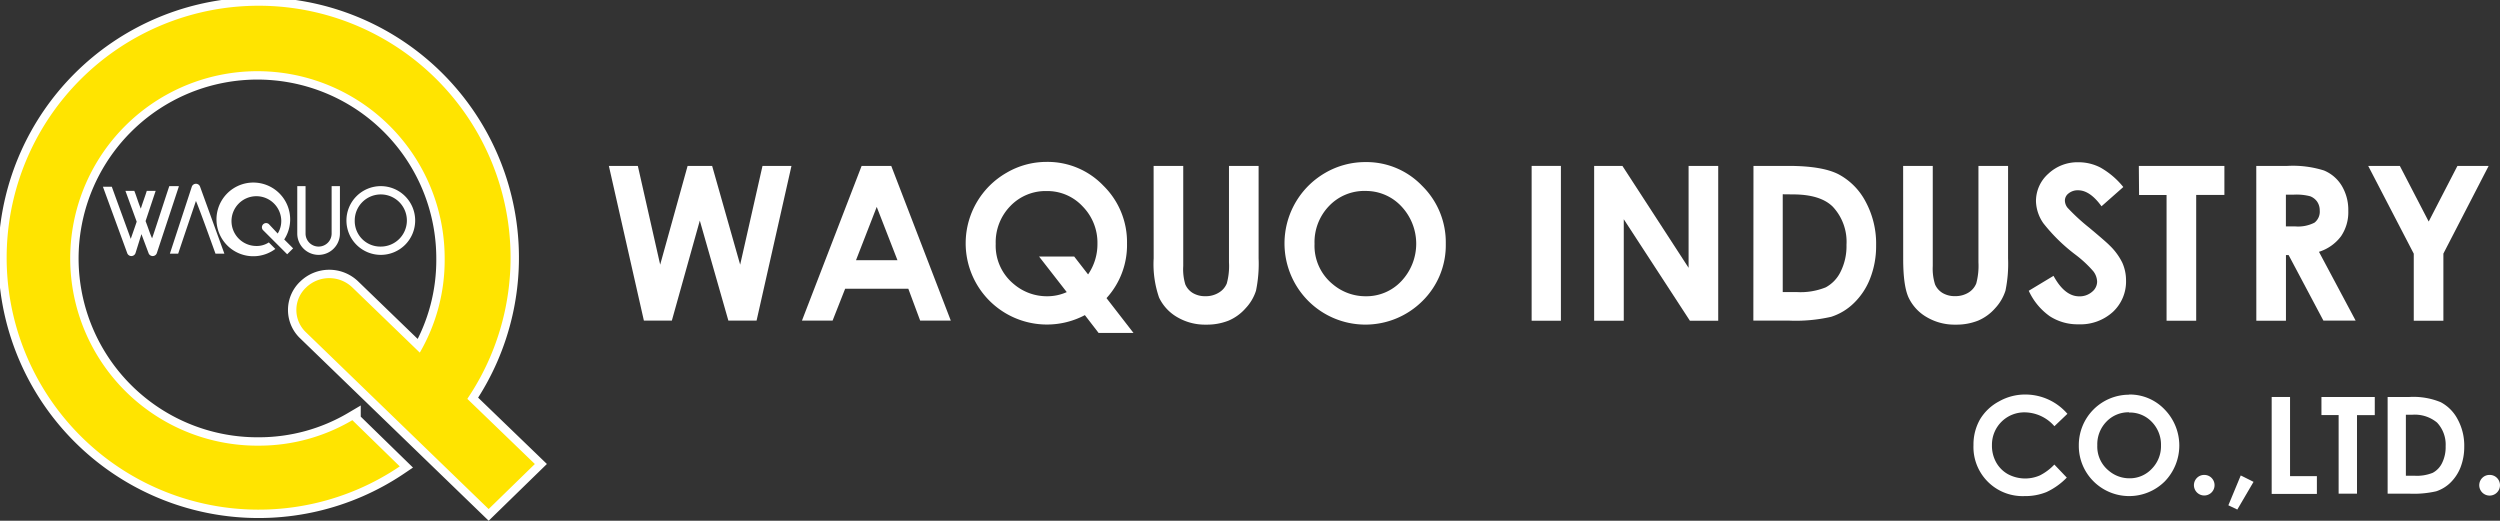
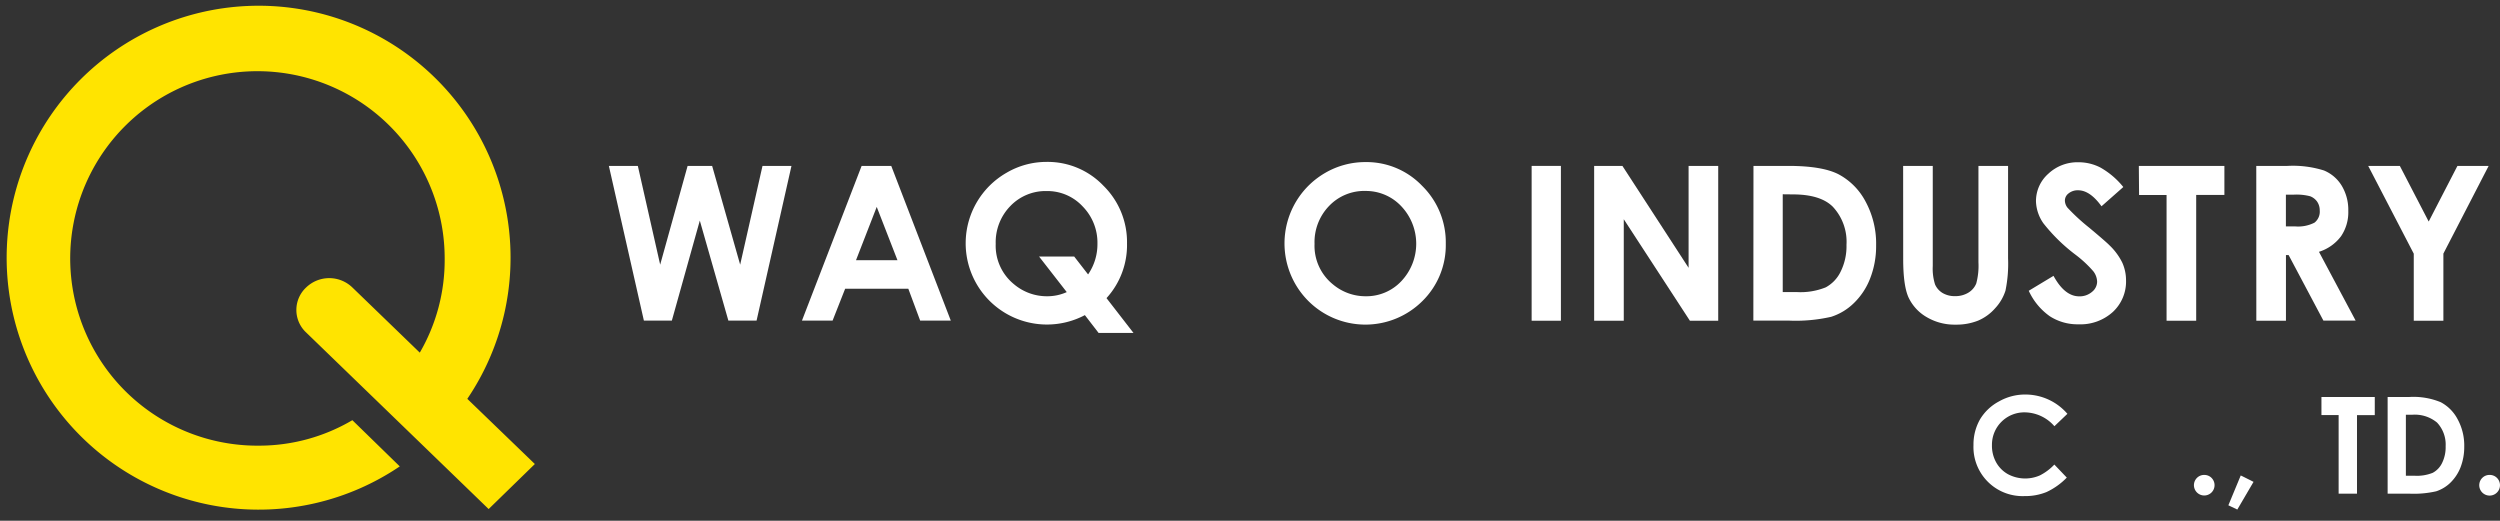
<svg xmlns="http://www.w3.org/2000/svg" id="レイヤー_1" data-name="レイヤー 1" width="421.935" height="87.887" viewBox="0 0 421.935 87.887">
  <rect x="0" y="0" width="421.935" height="87.887" fill="#333333" stroke="none" />
  <defs>
    <style>.cls-1{fill:#fff100;stroke:#fff;stroke-width:2.83px;}.cls-2{fill:#ffe400;}.cls-3{fill:#fff;}</style>
  </defs>
-   <path class="cls-1" d="M59.47,48.515a5.62,5.62,0,0,0-7.8,0,5.2,5.2,0,0,0-.251,7.35c.081.086.164.169.251.25h0l30.8,29.8,7.8-7.6-11.4-11a42.523,42.523,0,1,0-11.4,11.4l-8-7.8a31,31,0,0,1-15.7,4.3,31.6,31.6,0,1,1,31.28-31.5,31.079,31.079,0,0,1-4.2,15.8Z" />
  <path class="cls-2" d="M59.47,48.515a5.62,5.62,0,0,0-7.8,0,5.2,5.2,0,0,0-.251,7.35c.081.086.164.169.251.25h0l30.8,29.8,7.8-7.6-11.4-11a42.523,42.523,0,1,0-11.4,11.4l-8-7.8a31,31,0,0,1-15.7,4.3,31.6,31.6,0,1,1,31.28-31.5,31.079,31.079,0,0,1-4.2,15.8Z" />
-   <path class="cls-3" d="M30.17,31.515l-3.7,11.2a.74.74,0,0,1-1.4,0l-1.2-3.2-1,3.2a.74.74,0,0,1-1.4,0l-4.1-11.2h1.5c1.3,3.6,2.7,7.4,3.2,8.8.2-.6.6-1.7,1-2.9l-1.9-5.2h1.5c.4,1,.7,2.1,1.1,3,.3-1,.7-2,1-3h1.5l-1.7,5.1c.5,1.3.8,2.3,1.1,2.9.5-1.4,1.7-5.2,2.9-8.8h1.6Zm-1.5,11.3,3.7-11.3a.74.74,0,0,1,1.4,0l4.1,11.3h-1.5c-1.3-3.6-2.7-7.5-3.3-8.9-.5,1.5-1.8,5.3-3,8.9h-1.4m18.2-3.4a4.009,4.009,0,0,0,.6-2.2,4.2,4.2,0,1,0-4.2,4.3,3.7,3.7,0,0,0,2.1-.6l1.1,1.1a6.218,6.218,0,1,1,1.5-1.6l1.5,1.5-1,1-4.1-4.1h0a.71.71,0,0,1,1-1l1.5,1.6m10.5-8v8a3.6,3.6,0,1,1-7.2,0v-8h1.4v8a2.2,2.2,0,0,0,4.4,0v-8h1.4m2.5,5.8a4.4,4.4,0,1,1,4.4,4.4,4.31,4.31,0,0,1-4.4-4.218c0-.061,0-.121,0-.182m-1.4,0a5.8,5.8,0,1,0,5.8-5.8,5.8,5.8,0,0,0-5.8,5.8" />
  <path class="cls-3" d="M102.76,28h4.89l3.77,16.67L116.05,28h4.14l4.73,16.67L128.69,28h4.89l-5.89,26.11h-4.76l-4.82-16.88-4.72,16.88h-4.72Z" />
  <path class="cls-3" d="M145.42,28h5l10.05,26.11H155.3l-2-5.38H142.64l-2.12,5.38h-5.17Zm2.55,6.92-3.5,9h7Z" />
  <path class="cls-3" d="M186.75,50.315l4.55,5.87h-5.89l-2.31-3a13.714,13.714,0,0,1-13.25-24.01,13.3,13.3,0,0,1,6.81-1.85,13,13,0,0,1,9.55,4,13.332,13.332,0,0,1,4,9.78A13.27,13.27,0,0,1,186.75,50.315Zm-3.11-4a9,9,0,0,0,1.58-5.18,8.731,8.731,0,0,0-2.5-6.3,8.114,8.114,0,0,0-6.06-2.59,8.232,8.232,0,0,0-6.13,2.52,8.745,8.745,0,0,0-2.48,6.39A8.37,8.37,0,0,0,171.17,48a8.57,8.57,0,0,0,5.53,2,7.994,7.994,0,0,0,3.34-.7l-4.67-6h5.93Z" />
-   <path class="cls-3" d="M194.7,28h5v16.91a8.819,8.819,0,0,0,.35,3.09,3.156,3.156,0,0,0,1.26,1.45,4,4,0,0,0,2.13.54,4.143,4.143,0,0,0,2.26-.6,3.223,3.223,0,0,0,1.35-1.55,11.1,11.1,0,0,0,.37-3.56V28h5v15.59a22.464,22.464,0,0,1-.44,5.47A7.705,7.705,0,0,1,210.25,52a8,8,0,0,1-2.89,2.11,9.9,9.9,0,0,1-3.8.68,9.262,9.262,0,0,1-4.94-1.3,7.574,7.574,0,0,1-3-3.27,17.3,17.3,0,0,1-.91-6.63Z" />
  <path class="cls-3" d="M230.48,27.355a13,13,0,0,1,9.53,4,13.371,13.371,0,0,1,4,9.79,13.2,13.2,0,0,1-3.96,9.68,13.63,13.63,0,0,1-19.276-.065l-.044-.045a13.749,13.749,0,0,1,2.9-21.52A13.456,13.456,0,0,1,230.48,27.355Zm-.05,4.87a8.211,8.211,0,0,0-6.1,2.52,8.786,8.786,0,0,0-2.47,6.41A8.366,8.366,0,0,0,224.97,48a8.549,8.549,0,0,0,5.55,2,8.07,8.07,0,0,0,6-2.56,9.2,9.2,0,0,0,0-12.61,8.17,8.17,0,0,0-6.09-2.6Z" />
  <path class="cls-3" d="M258.5,28h4.94v26.13H258.5Z" />
  <path class="cls-3" d="M269.05,28h4.77l11.17,17.2V28h5v26.13h-4.78l-11.16-17.13v17.13h-5Z" />
  <path class="cls-3" d="M295.94,28h5.89q5.7,0,8.46,1.41a11,11,0,0,1,4.56,4.59,14.905,14.905,0,0,1,1.79,7.42,14.933,14.933,0,0,1-1,5.55,11.622,11.622,0,0,1-2.77,4.2,9.674,9.674,0,0,1-3.82,2.3,27,27,0,0,1-7.13.64h-6Zm4.94,4.79v16.5h2.31a11.364,11.364,0,0,0,4.94-.79,5.9,5.9,0,0,0,2.51-2.63,9.638,9.638,0,0,0,1-4.55,8.661,8.661,0,0,0-2.33-6.45c-1.39-1.37-3.64-2.06-6.73-2.06Z" />
  <path class="cls-3" d="M321.2,28h5v16.91a8.822,8.822,0,0,0,.38,3.08,3.156,3.156,0,0,0,1.26,1.45,4,4,0,0,0,2.13.54,4.172,4.172,0,0,0,2.26-.6,3.22,3.22,0,0,0,1.31-1.54,11.4,11.4,0,0,0,.37-3.56V28h5v15.59a22.464,22.464,0,0,1-.44,5.47A7.84,7.84,0,0,1,336.75,52a8,8,0,0,1-2.89,2.11,9.9,9.9,0,0,1-3.8.68,9.262,9.262,0,0,1-4.94-1.3,7.517,7.517,0,0,1-3-3.27q-.921-2-.91-6.63Z" />
  <path class="cls-3" d="M358.36,31.565l-3.68,3.25c-1.3-1.8-2.61-2.7-3.95-2.7a2.442,2.442,0,0,0-1.6.52,1.531,1.531,0,0,0-.63,1.18,2,2,0,0,0,.45,1.25,33.453,33.453,0,0,0,3.64,3.35q2.85,2.381,3.45,3a10.4,10.4,0,0,1,2.15,2.92,7.327,7.327,0,0,1,.63,3,7,7,0,0,1-2.22,5.31,8.129,8.129,0,0,1-5.8,2.09,8.629,8.629,0,0,1-4.86-1.37,10.748,10.748,0,0,1-3.54-4.29l4.18-2.52c1.25,2.3,2.7,3.46,4.34,3.46a3.181,3.181,0,0,0,2.15-.75,2.222,2.222,0,0,0,.87-1.72,3,3,0,0,0-.66-1.78,19.479,19.479,0,0,0-2.9-2.71,29.375,29.375,0,0,1-5.51-5.37,6.828,6.828,0,0,1-1.25-3.69,6.157,6.157,0,0,1,2.07-4.66,7.176,7.176,0,0,1,5.11-1.95,8,8,0,0,1,3.73.91A13.524,13.524,0,0,1,358.36,31.565Z" />
  <path class="cls-3" d="M360.98,28h14.44v4.9h-4.76v21.23h-5V32.915h-4.64Z" />
  <path class="cls-3" d="M380.8,28h5.26a17.481,17.481,0,0,1,6.16.77,6.342,6.342,0,0,1,3,2.57,7.888,7.888,0,0,1,1.11,4.24,7.214,7.214,0,0,1-1.23,4.3,7.424,7.424,0,0,1-3.72,2.62l6.19,11.61h-5.44l-5.87-11.06h-.45v11.08h-5Zm5,10.21h1.55a6.059,6.059,0,0,0,3.27-.63,2.341,2.341,0,0,0,.89-2.06,2.573,2.573,0,0,0-.44-1.49,2.529,2.529,0,0,0-1.19-.91,9.13,9.13,0,0,0-2.72-.27H385.8Z" />
  <path class="cls-3" d="M399.69,28h5.34l4.87,9.39L414.75,28h5.27l-7.64,14.8v11.33h-5V42.815Z" />
  <path class="cls-3" d="M348.9,69.865l-2.17,2.07a6.731,6.731,0,0,0-5-2.34,5.46,5.46,0,0,0-5.54,5.379c0,.054,0,.107,0,.161a5.77,5.77,0,0,0,.71,2.9,5.168,5.168,0,0,0,2,2,6.189,6.189,0,0,0,5.36.21,8.874,8.874,0,0,0,2.46-1.84l2.1,2.2a11.526,11.526,0,0,1-3.42,2.44,9.479,9.479,0,0,1-3.68.68,8.29,8.29,0,0,1-8.648-7.916q-.015-.342,0-.684a8.561,8.561,0,0,1,1.1-4.34,8.239,8.239,0,0,1,3.23-3.05,8.9,8.9,0,0,1,4.43-1.15,9.36,9.36,0,0,1,7.11,3.28Z" />
-   <path class="cls-3" d="M359.32,66.585a8.12,8.12,0,0,1,6,2.51,8.706,8.706,0,0,1,.03,12.16,8.52,8.52,0,0,1-12.049-.049l-.021-.021a8.42,8.42,0,0,1-2.43-6,8.494,8.494,0,0,1,8.51-8.57Zm0,3a5.13,5.13,0,0,0-3.81,1.58,5.471,5.471,0,0,0-1.54,4,5.219,5.219,0,0,0,1.94,4.28,5.352,5.352,0,0,0,3.49,1.28,5.078,5.078,0,0,0,3.76-1.6,5.432,5.432,0,0,0,1.56-3.94,5.5,5.5,0,0,0-1.57-4,5.113,5.113,0,0,0-3.86-1.56Z" />
  <path class="cls-3" d="M372.02,80.155a1.713,1.713,0,0,1,1.23.5,1.74,1.74,0,1,1-2.461,0h0A1.711,1.711,0,0,1,372.02,80.155Z" />
  <path class="cls-3" d="M378.18,80.245l2.16,1.08L377.6,86l-1.51-.72Z" />
-   <path class="cls-3" d="M383.4,67h3.1v13.36h4.53v3H383.4Z" />
  <path class="cls-3" d="M391.8,67h9v3.06h-3v13.26h-3.1V70.055h-2.9Z" />
  <path class="cls-3" d="M402.97,67h3.68a12.06,12.06,0,0,1,5.28.88,6.853,6.853,0,0,1,2.85,2.87,9.249,9.249,0,0,1,1.12,4.64,9.521,9.521,0,0,1-.62,3.47,7.371,7.371,0,0,1-1.73,2.62,6.177,6.177,0,0,1-2.39,1.44,16.93,16.93,0,0,1-4.46.4h-3.73Zm3.08,3v10.29h1.44a7.154,7.154,0,0,0,3.09-.49,3.678,3.678,0,0,0,1.57-1.64,6,6,0,0,0,.61-2.84,5.422,5.422,0,0,0-1.45-4A5.87,5.87,0,0,0,407.1,70Z" />
  <path class="cls-3" d="M420.18,80.155a1.712,1.712,0,0,1,1.24.5,1.75,1.75,0,1,1-2.475,0l0,0A1.711,1.711,0,0,1,420.18,80.155Z" />
</svg>